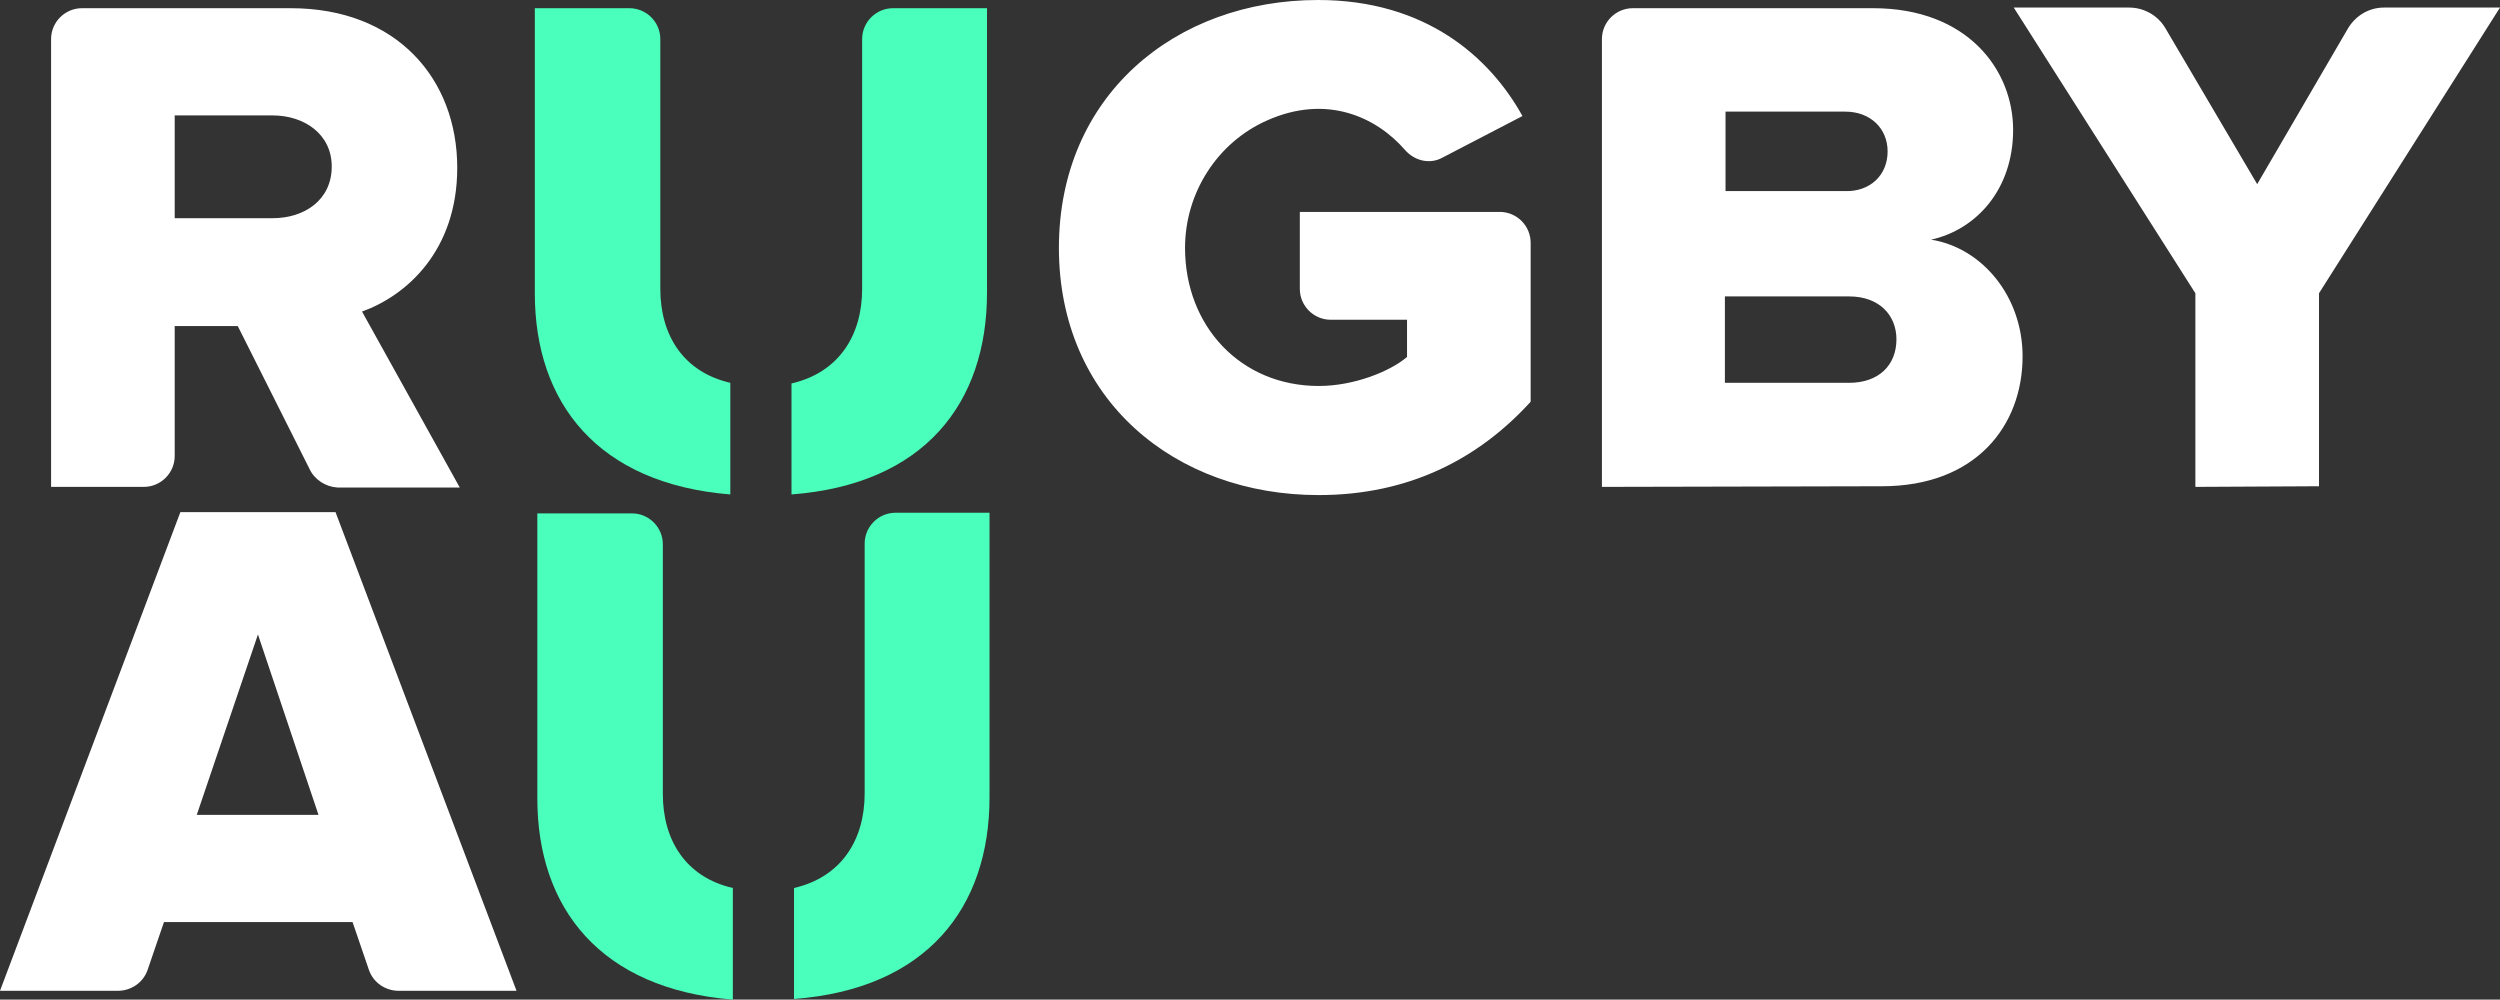
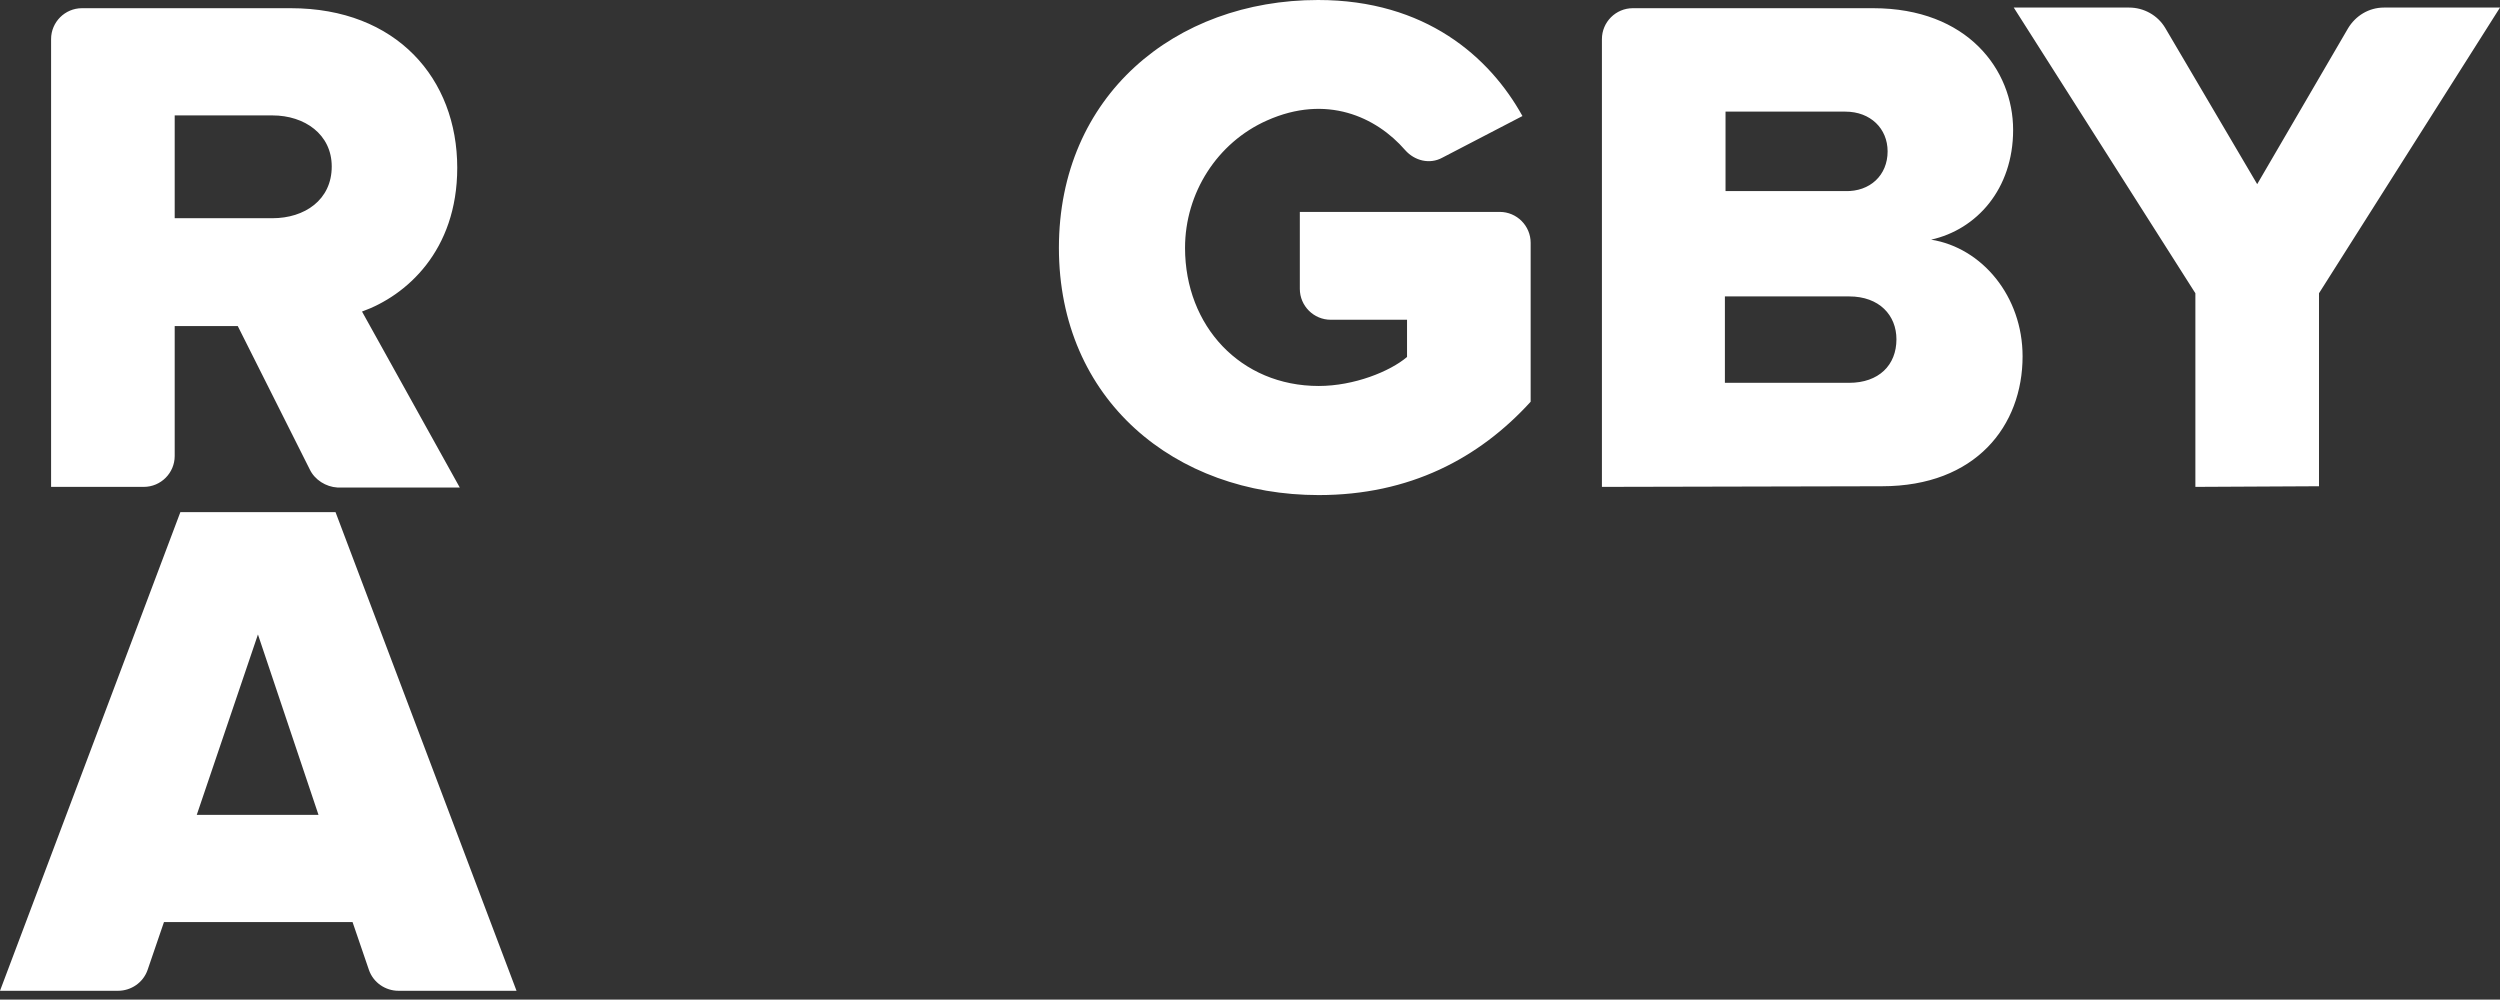
<svg xmlns="http://www.w3.org/2000/svg" version="1.1" id="Layer_1" x="0px" y="0px" viewBox="0 0 396.4 158.5" style="enable-background:new 0 0 396.4 158.5;" xml:space="preserve">
  <rect x="0" y="0" width="396.4" height="158.5" fill="#333333" stroke="none" />
  <style type="text/css">
	.st0{fill:#FFFFFF;}
	.st1{fill:#4AFFBB;}
</style>
  <path class="st0" d="M58.5,153.8l-2.6-7.6H26l-2.6,7.6c-0.7,2-2.6,3.3-4.7,3.3H0l28.6-75.9h24.6l28.7,75.9H63.2  C61.1,157.1,59.2,155.8,58.5,153.8z M40.9,100.6l-9.7,28.6h19.3L40.9,100.6L40.9,100.6z M49.1,74.4L37.7,51.7h-10v20.6  c0,2.7-2.2,4.9-4.9,4.9H8.1v-71c0-2.7,2.2-4.9,4.9-4.9h33.1c16.8,0,26.4,11.2,26.4,25.3c0,13.2-8.1,20.3-15.1,22.8l15.5,27.9H53.5  C51.7,77.2,49.9,76.1,49.1,74.4z M52.6,26.4c0-5.1-4.3-8.1-9.4-8.1H27.7v16.3h15.5C48.3,34.6,52.6,31.7,52.6,26.4z M167.9,39.3  C167.9,15.2,186.3,0,209,0c17,0,27.2,9,32.4,18.4L228.7,25c-2,1.1-4.4,0.5-5.9-1.2c-4.6-5.3-12.5-8.9-21.9-4.7  c-7.9,3.5-13,11.5-13,20.2c0,12.4,8.8,21.9,21.2,21.9c5.6,0,11.3-2.3,14-4.6v-5.9H211c-2.7,0-4.9-2.2-4.9-4.9V33.6h31.7  c2.7,0,4.9,2.2,4.9,4.9v25.2c-8.2,9-19.2,14.8-33.6,14.8C186.3,78.5,167.9,63.4,167.9,39.3L167.9,39.3z M254,77.2v-71  c0-2.7,2.2-4.9,4.9-4.9H297c15,0,22.2,9.8,22.2,19.3c0,9.4-5.8,15.8-13,17.4c8.1,1.3,14.5,9,14.5,18.5c0,11-7.4,20.6-22.3,20.6  L254,77.2L254,77.2z M299.3,24c0-3.6-2.7-6.3-6.7-6.3h-19v12.6h19C296.5,30.4,299.3,27.8,299.3,24z M300.7,53.8  c0-3.8-2.7-6.8-7.5-6.8h-19.7v13.7h19.7C297.9,60.7,300.7,57.9,300.7,53.8z M348.1,77.2V46.5L319.3,1.2h18.3c2.3,0,4.5,1.2,5.7,3.2  l14.6,24.8l14.4-24.7c1.2-2,3.3-3.3,5.7-3.3h18.4l-28.7,45.3v30.6L348.1,77.2L348.1,77.2z" />
  <g>
-     <path class="st1" d="M141.6,1.3c-2.7,0-4.9,2.2-4.9,4.9v39.6c0,7.5-3.8,13.3-11.2,15v17.6c21-1.6,31-14.4,31-32V1.3H141.6   L141.6,1.3z M115.8,60.7c-7.4-1.7-11.1-7.5-11.1-14.9V6.2c0-2.7-2.2-4.9-4.9-4.9h-15v45.2c0,17.4,10,30.2,31,31.9V60.7z" />
-   </g>
+     </g>
  <g>
-     <path class="st1" d="M142,81.3c-2.7,0-4.9,2.2-4.9,4.9v39.6c0,7.5-3.8,13.3-11.2,15v17.6c21-1.6,31-14.4,31-32V81.3H142z    M116.2,140.8c-7.4-1.7-11.1-7.5-11.1-14.9V86.3c0-2.7-2.2-4.9-4.9-4.9h-15v45.2c0,17.4,10,30.2,31,31.9V140.8z" />
-   </g>
+     </g>
</svg>